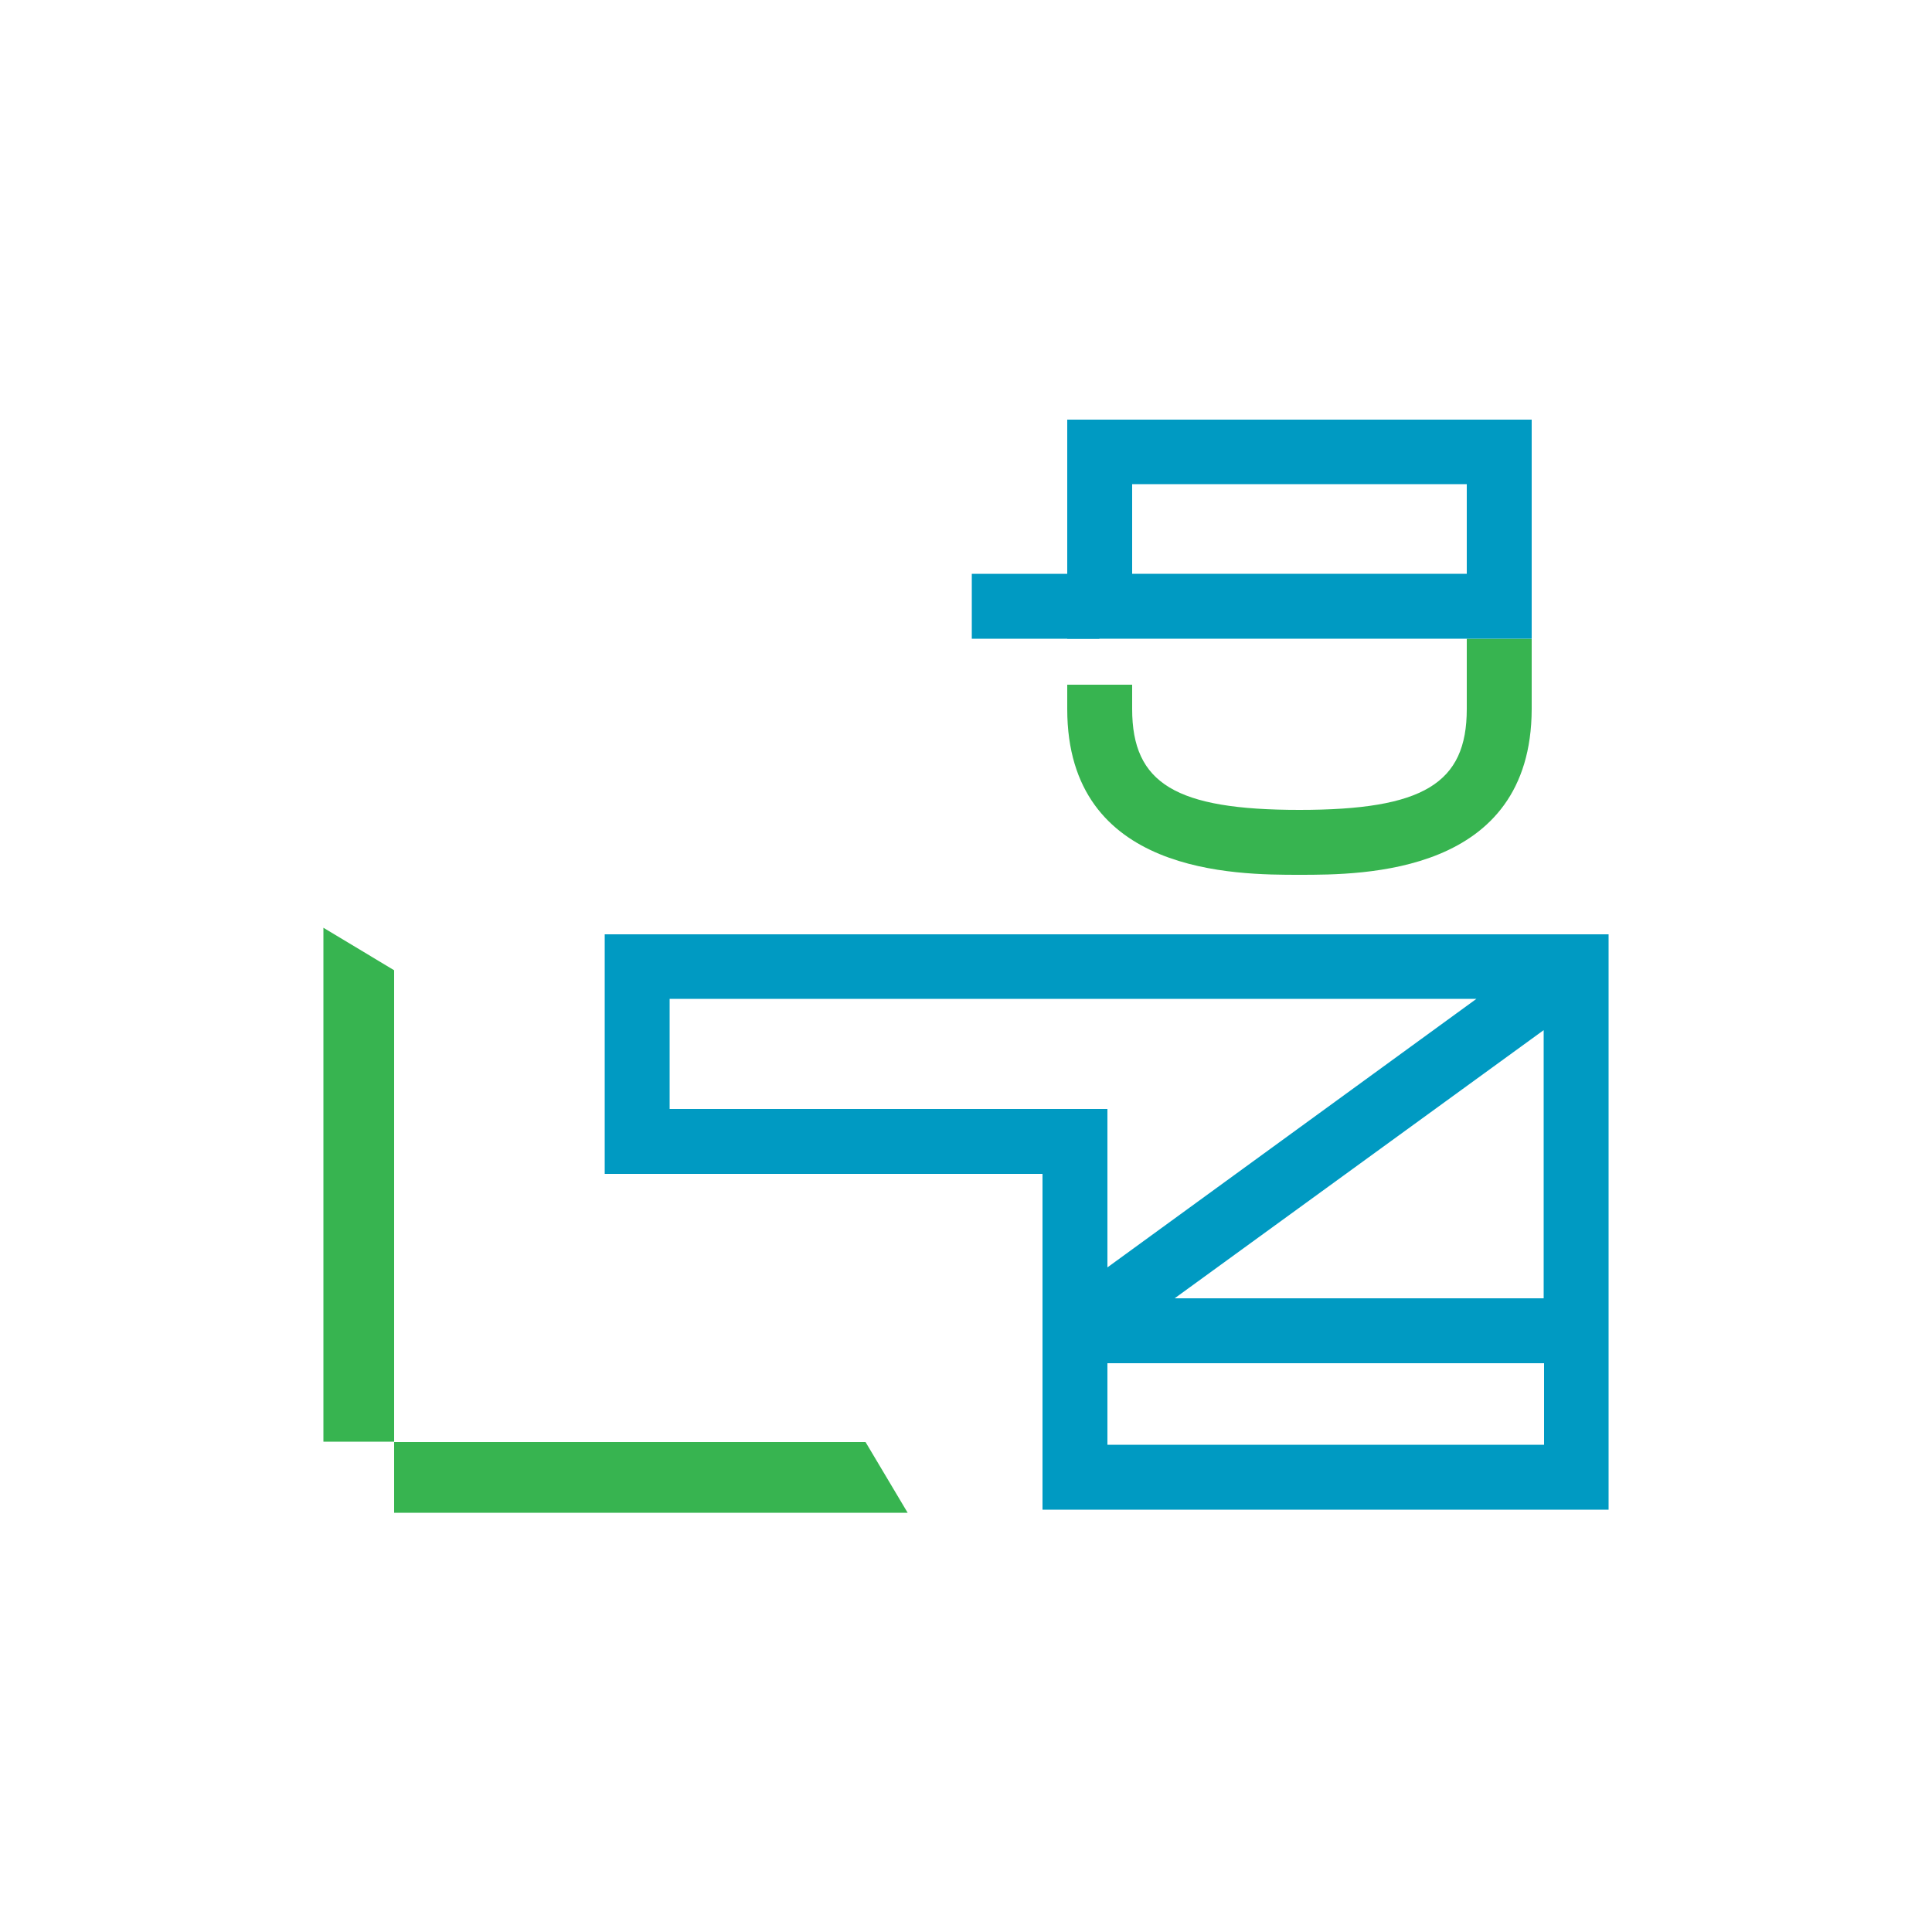
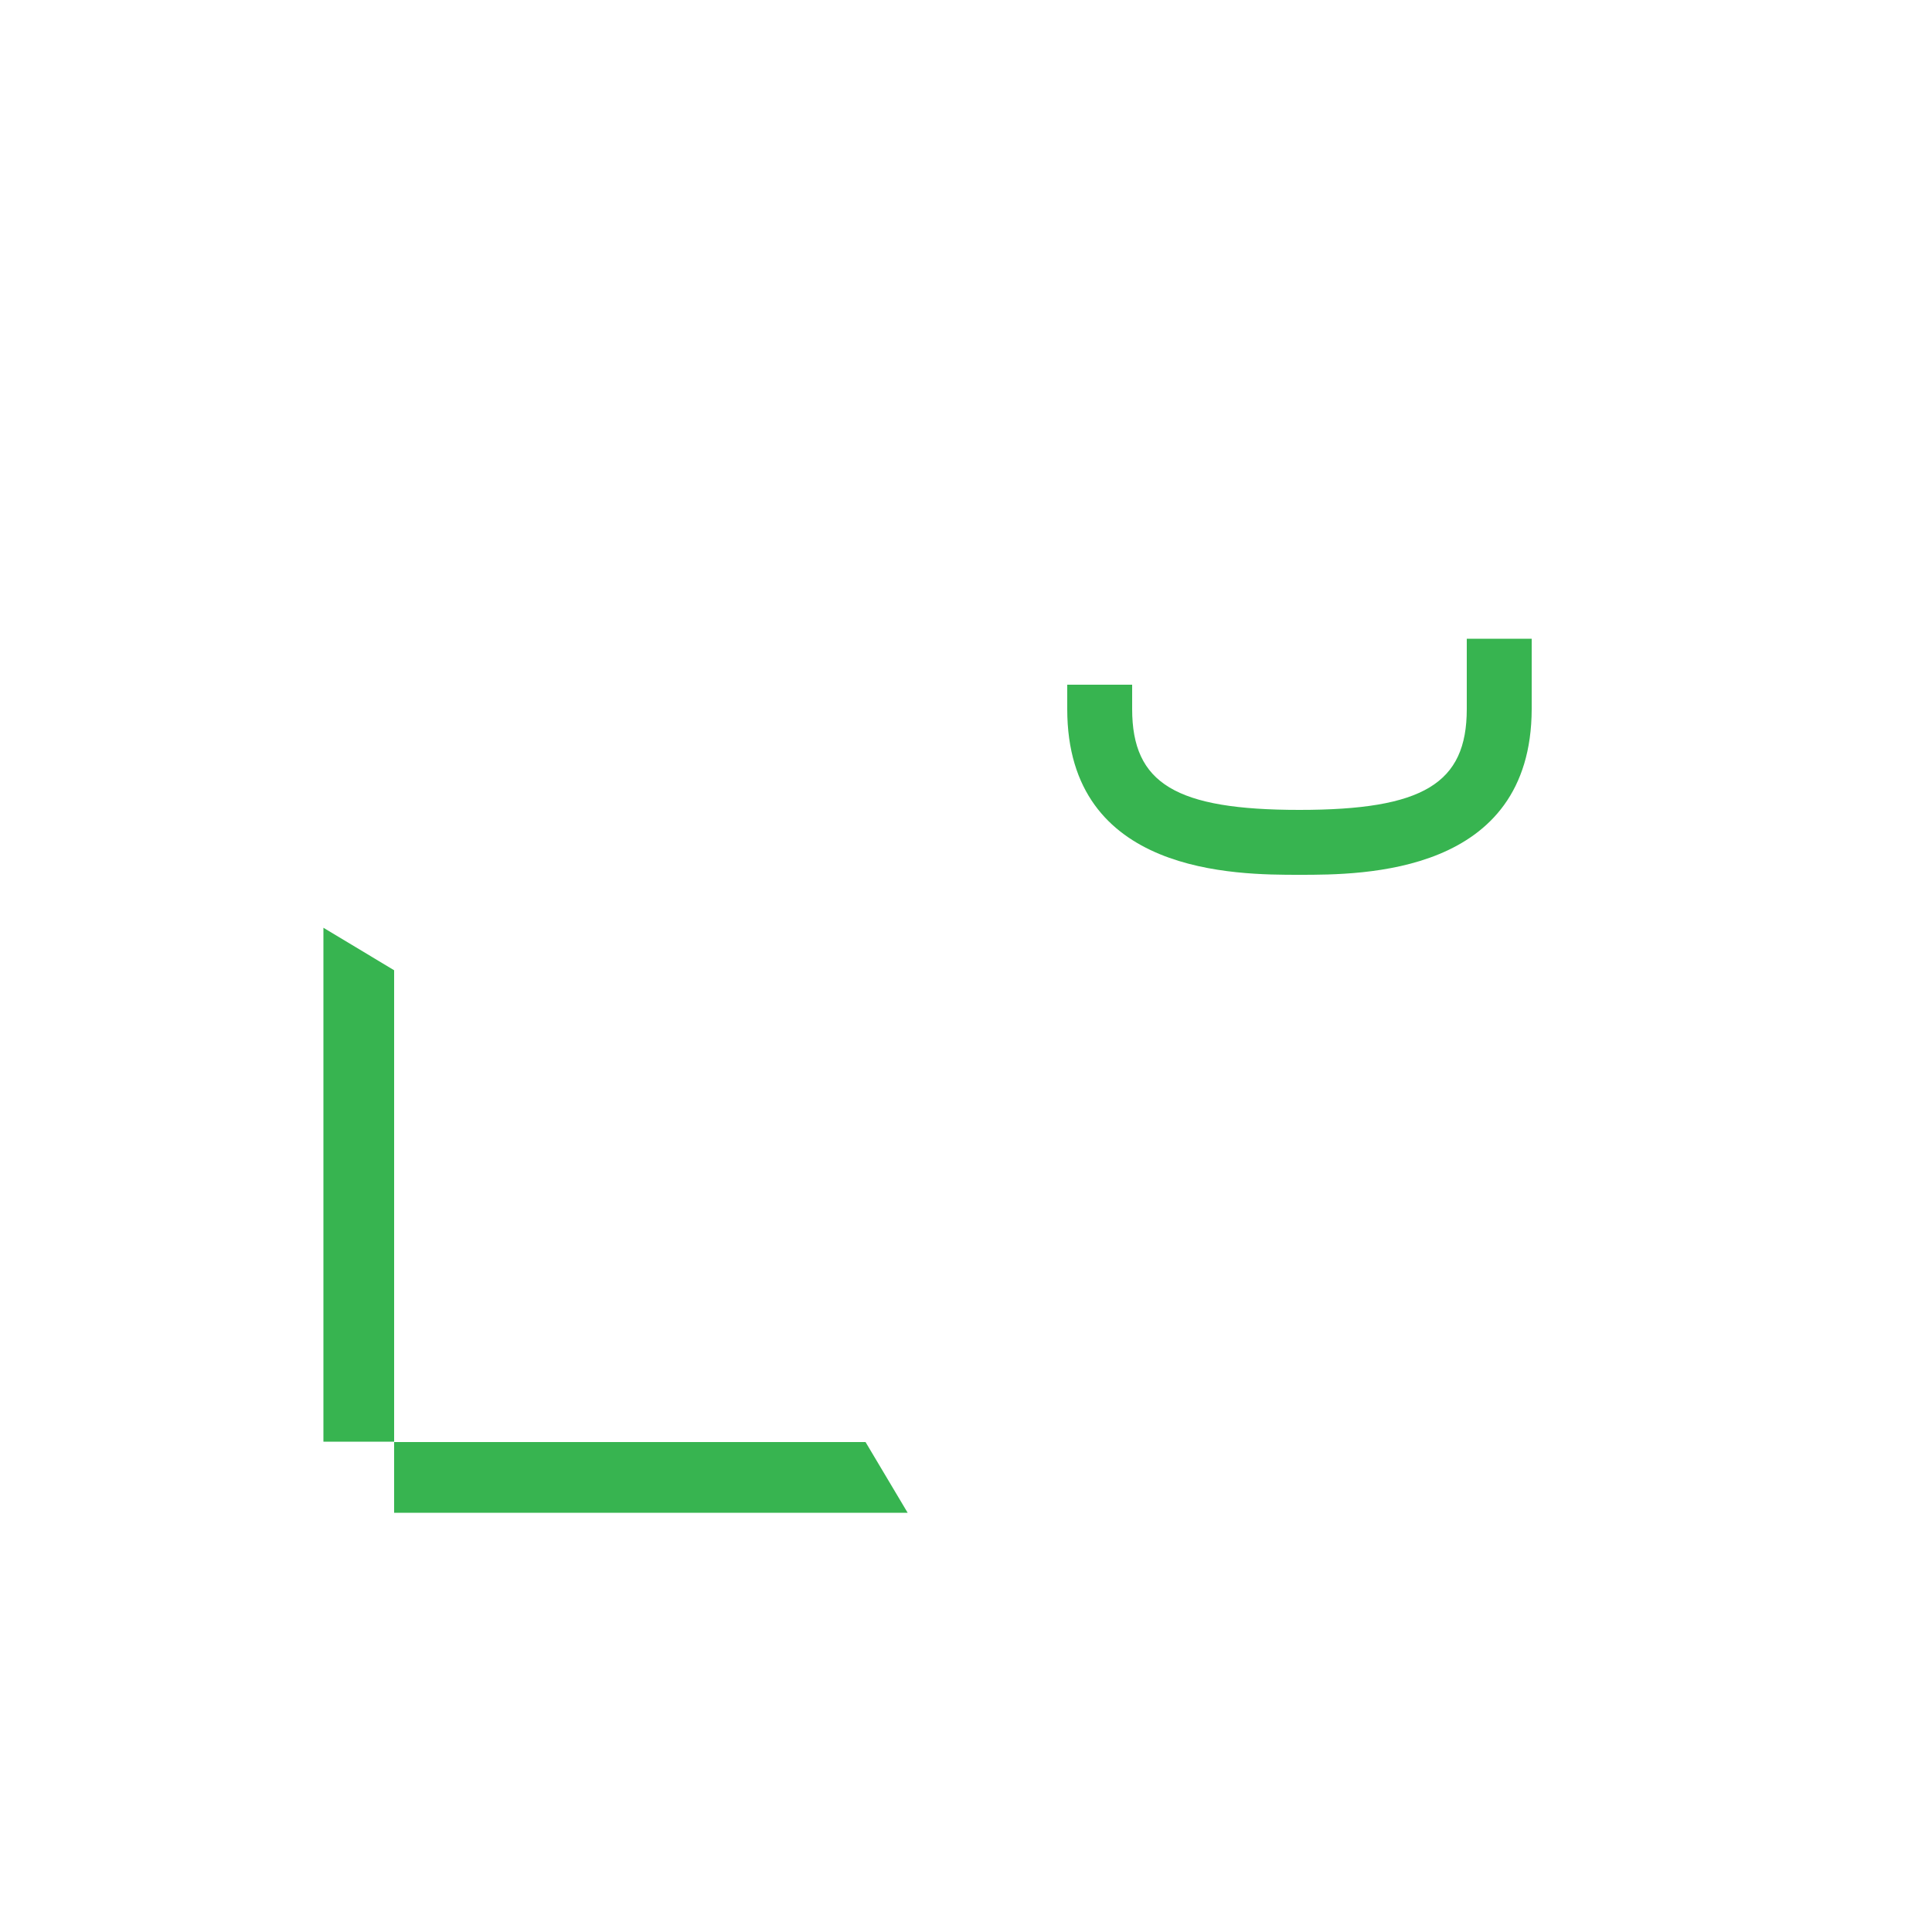
<svg xmlns="http://www.w3.org/2000/svg" version="1.1" id="Layer_1" x="0px" y="0px" viewBox="0 0 500 500" style="enable-background:new 0 0 500 500;" xml:space="preserve">
  <style type="text/css">
	.st0{fill:#37B450;}
	.st1{fill:#009AC2;}
</style>
  <path class="st0" d="M83.7,240.1v133H102v-122L83.7,240.1z M234.9,391.5H102v-18.3H224L234.9,391.5z M336.3,226.4  c-16.4,0-60.1,0-60.1-42.9v-6.3H293v6.3c0,19.3,11.3,26.1,43.3,26.1s43.3-6.8,43.3-26.1v-18.2h16.8v18.2  C396.3,226.4,352.7,226.4,336.3,226.4L336.3,226.4z" />
-   <path class="st1" d="M396.3,165.3H276.2v-56.7h120.2V165.3z M293,148.5h86.6v-23.2H293L293,148.5L293,148.5z" />
-   <path class="st1" d="M251.5,148.5h33v16.8h-33L251.5,148.5z M156.5,241.8v62h113.3v86.9h146.5V241.8H156.5L156.5,241.8z M173.3,287  v-28.5h208.8L286.6,328v-41L173.3,287L173.3,287z M399.5,266.6v69.4H304L399.5,266.6z M286.6,373.9v-21.1h113v21.1H286.6z" />
</svg>